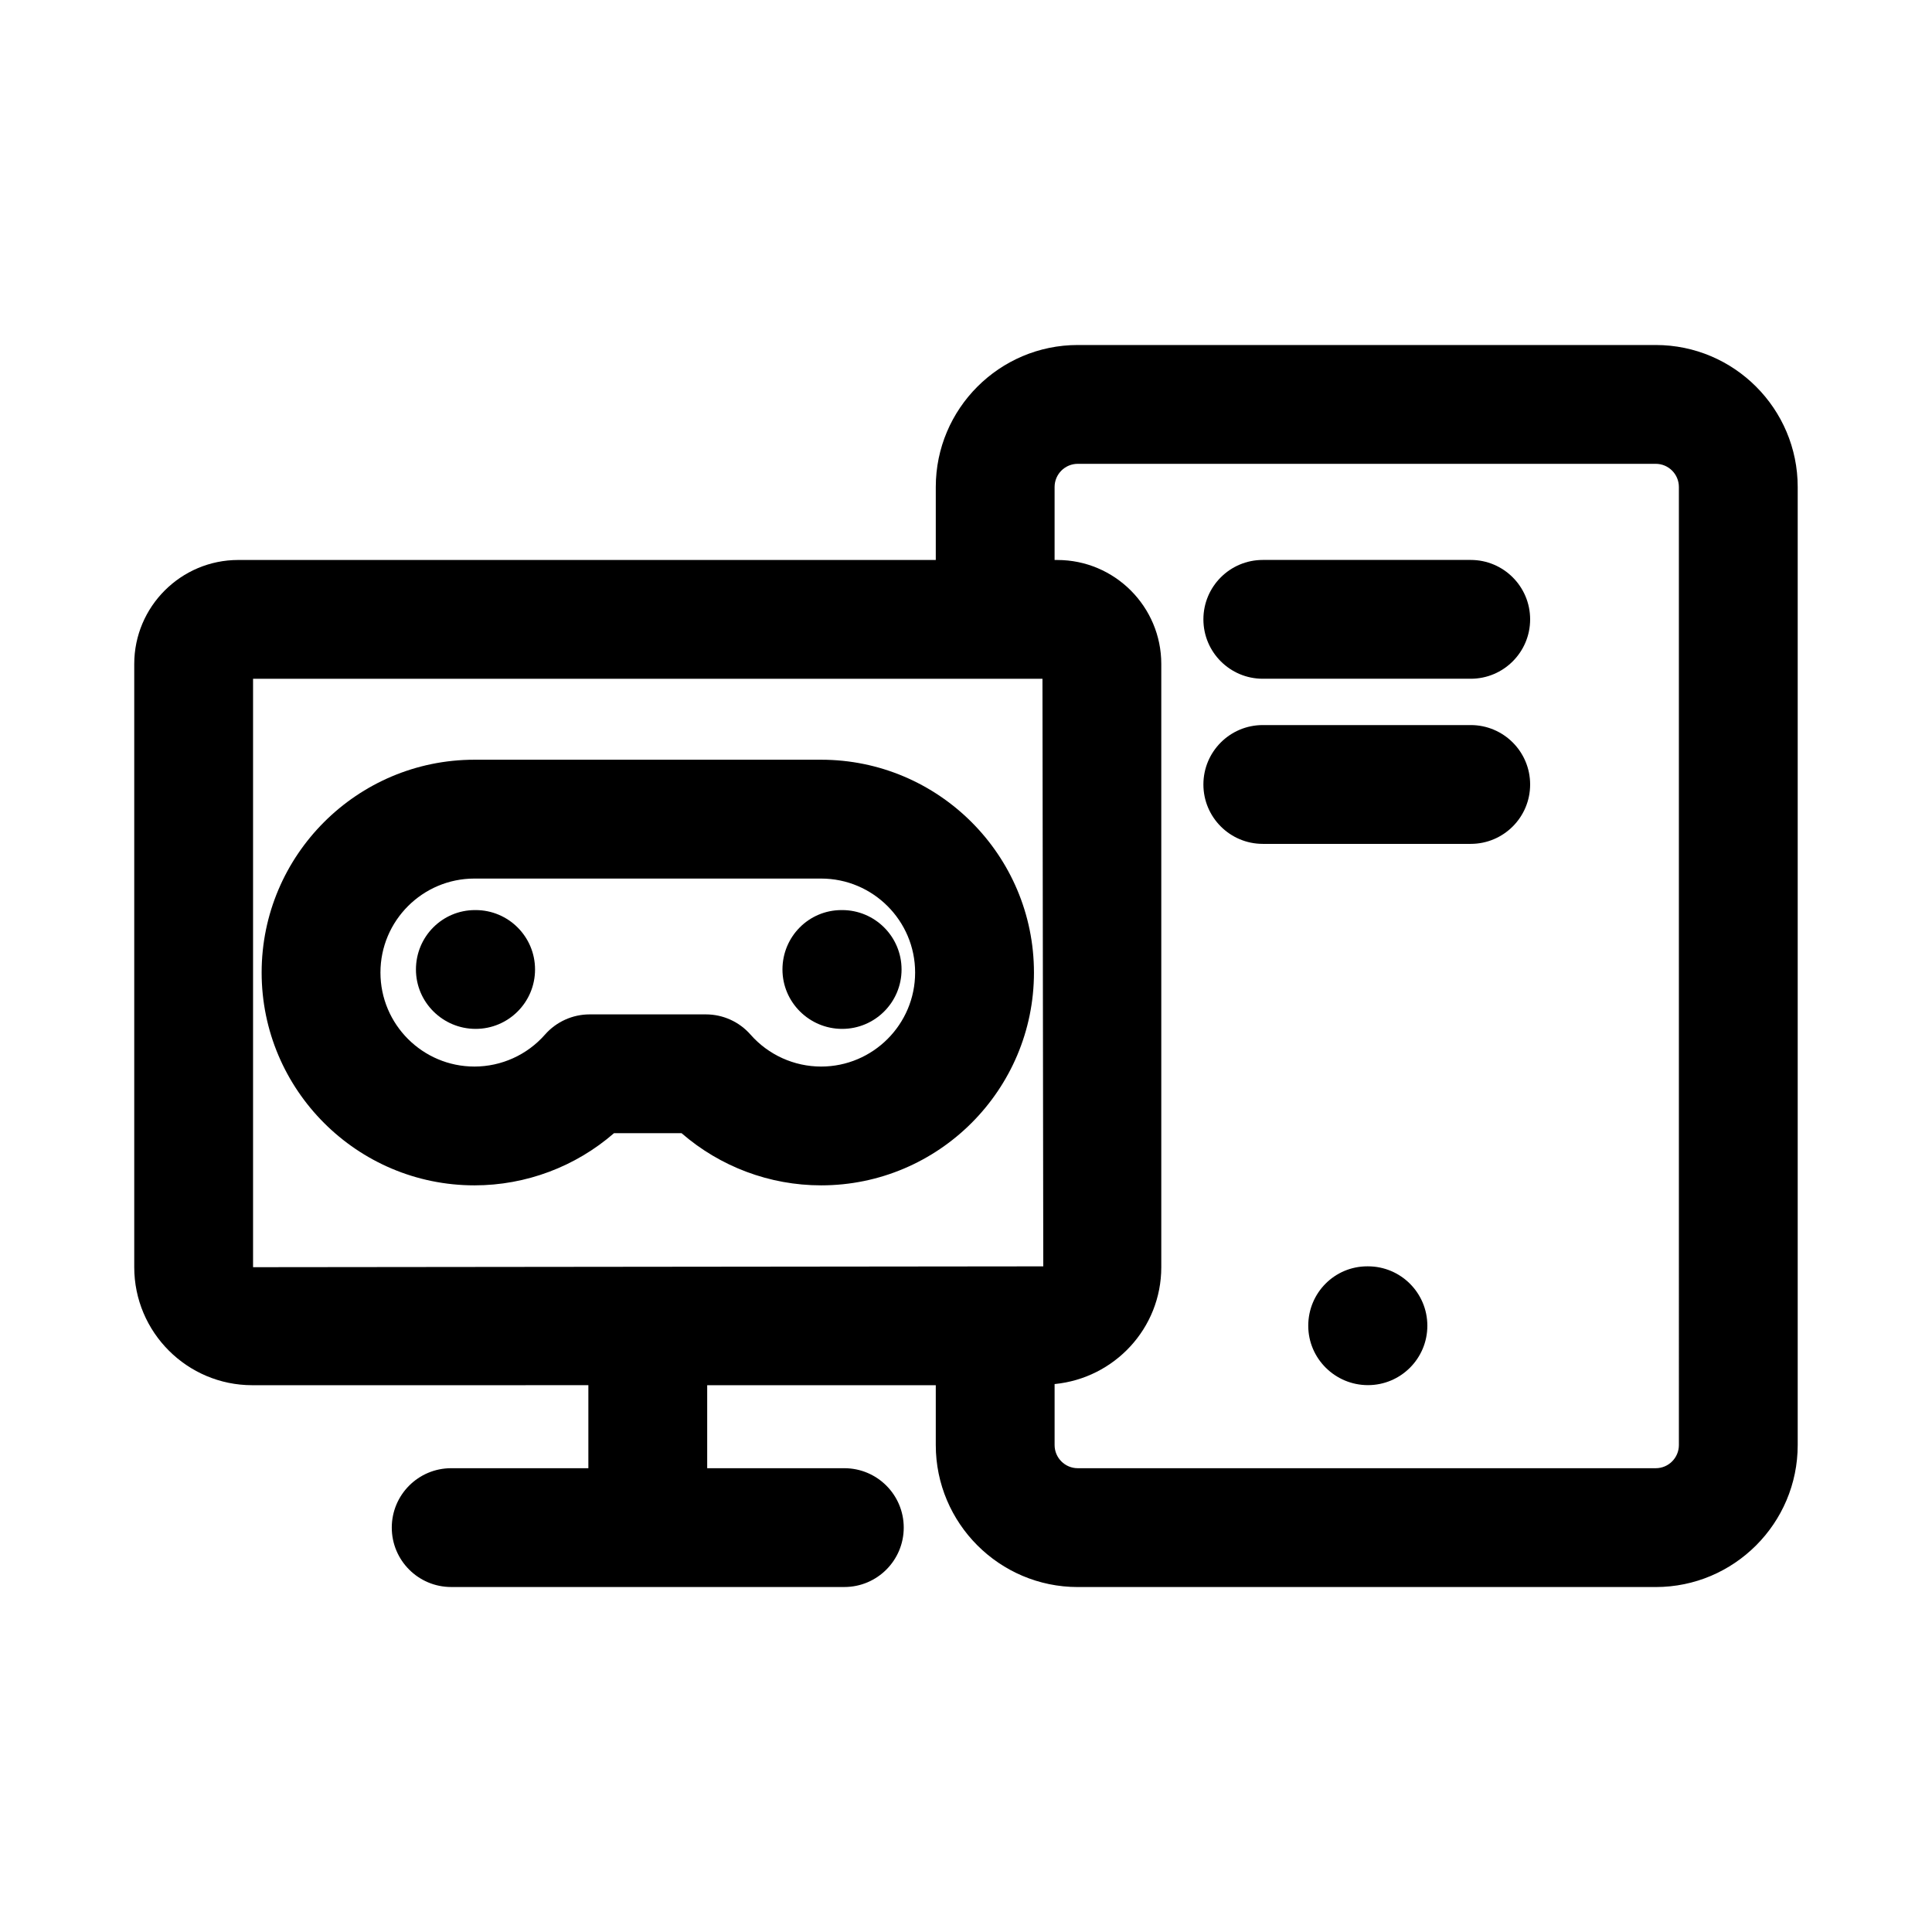
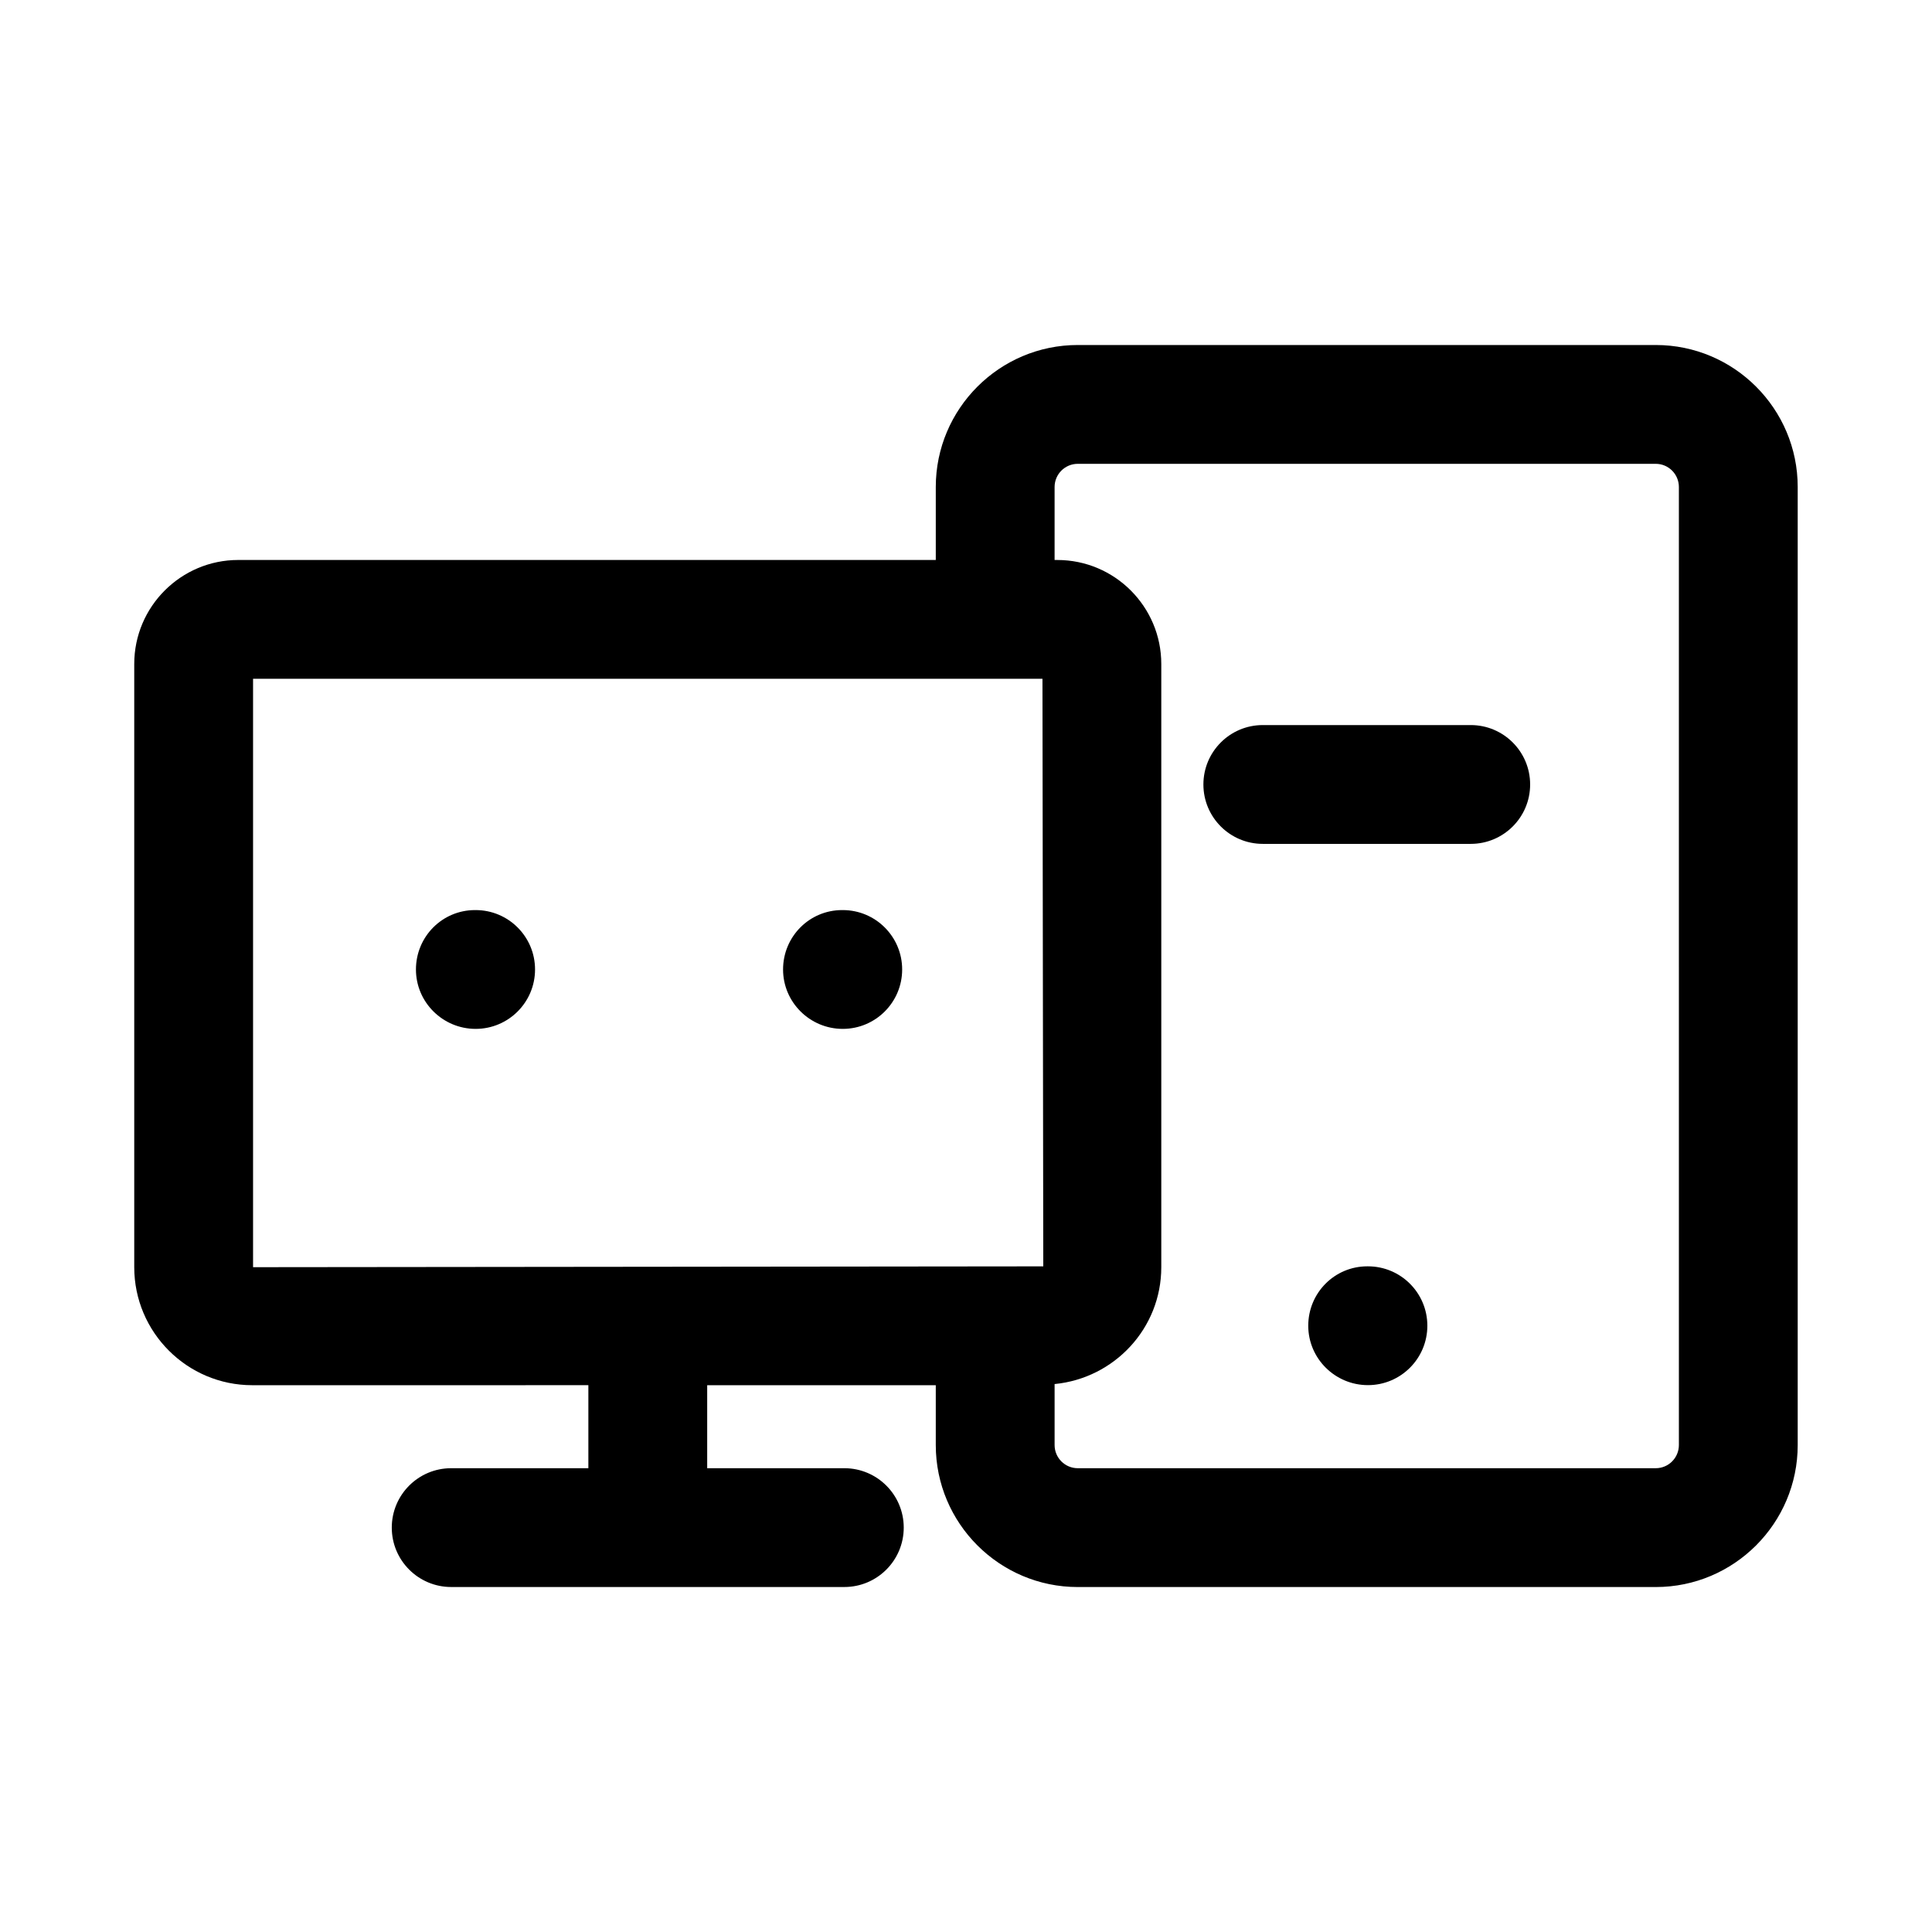
<svg xmlns="http://www.w3.org/2000/svg" fill="#000000" width="800px" height="800px" version="1.1" viewBox="144 144 512 512">
  <g>
    <path d="m582.79 235.43h-153.17c-20.75 0-37.629 16.883-37.629 37.629v19.344l-184.85-0.004c-15.199 0-27.566 12.363-27.566 27.562v159.86c0 17.242 14.031 31.273 31.273 31.273l89.074-0.004v22h-36.355c-8.695 0-15.742 7.051-15.742 15.742 0 8.695 7.051 15.742 15.742 15.742h104.19c8.695 0 15.742-7.051 15.742-15.742 0-8.695-7.051-15.742-15.742-15.742l-36.344 0.004v-22h60.578v15.859c0 20.75 16.883 37.629 37.629 37.629h153.17c20.75 0 37.621-16.883 37.621-37.633v-253.89c0-20.75-16.871-37.629-37.621-37.629zm6.133 291.52c0 3.391-2.754 6.141-6.133 6.141h-153.17c-3.391 0-6.141-2.754-6.141-6.141v-16.16c15.82-1.535 28.273-14.754 28.273-30.969v-159.86c0-15.199-12.363-27.559-27.559-27.559h-0.715v-19.344c0-3.391 2.754-6.141 6.141-6.141h153.17c3.383 0 6.133 2.75 6.133 6.141zm-377.86-47.133v-155.93h209.2l0.215 155.71z" />
    <path d="m533.76 336.15h-55.105c-8.695 0-15.742 7.051-15.742 15.742 0 8.695 7.051 15.742 15.742 15.742h55.105c8.695 0 15.742-7.051 15.742-15.742 0-8.691-7.047-15.742-15.742-15.742z" />
-     <path d="m533.76 292.39h-55.105c-8.695 0-15.742 7.051-15.742 15.742 0 8.695 7.051 15.742 15.742 15.742h55.105c8.695 0 15.742-7.051 15.742-15.742 0-8.691-7.047-15.742-15.742-15.742z" />
    <path d="m506.52 479.59h-0.16c-8.695 0-15.66 7.051-15.66 15.742 0 8.695 7.125 15.742 15.82 15.742 8.695 0 15.742-7.051 15.742-15.742 0.004-8.691-7.047-15.742-15.742-15.742z" />
-     <path d="m418.01 401.73c0-31.098-25.301-56.395-56.402-56.395h-91.875c-31.098 0-56.395 25.301-56.395 56.395 0 31.105 25.301 56.402 56.395 56.402 13.668 0 26.785-4.965 36.977-13.82h17.918c10.203 8.855 23.316 13.82 36.977 13.82 31.105 0.004 56.406-25.297 56.406-56.402zm-56.406 24.918c-7.156 0-13.977-3.09-18.711-8.473-2.992-3.406-7.297-5.352-11.824-5.352h-30.805c-4.527 0-8.84 1.953-11.832 5.352-4.727 5.383-11.547 8.473-18.703 8.473-13.738 0-24.906-11.176-24.906-24.914s11.172-24.906 24.906-24.906h91.875c13.738 0 24.914 11.172 24.914 24.906 0.004 13.734-11.176 24.914-24.914 24.914z" />
    <path d="m270.05 385.18h-0.16c-8.695 0-15.66 7.051-15.66 15.742 0 8.695 7.125 15.742 15.82 15.742s15.742-7.051 15.742-15.742c0.004-8.691-7.047-15.742-15.742-15.742z" />
-     <path d="m367.18 385.18h-0.16c-8.695 0-15.66 7.051-15.66 15.742 0 8.695 7.125 15.742 15.82 15.742 8.695 0 15.742-7.051 15.742-15.742 0.004-8.691-7.047-15.742-15.742-15.742z" />
+     <path d="m367.18 385.18c-8.695 0-15.66 7.051-15.66 15.742 0 8.695 7.125 15.742 15.82 15.742 8.695 0 15.742-7.051 15.742-15.742 0.004-8.691-7.047-15.742-15.742-15.742z" />
  </g>
</svg>